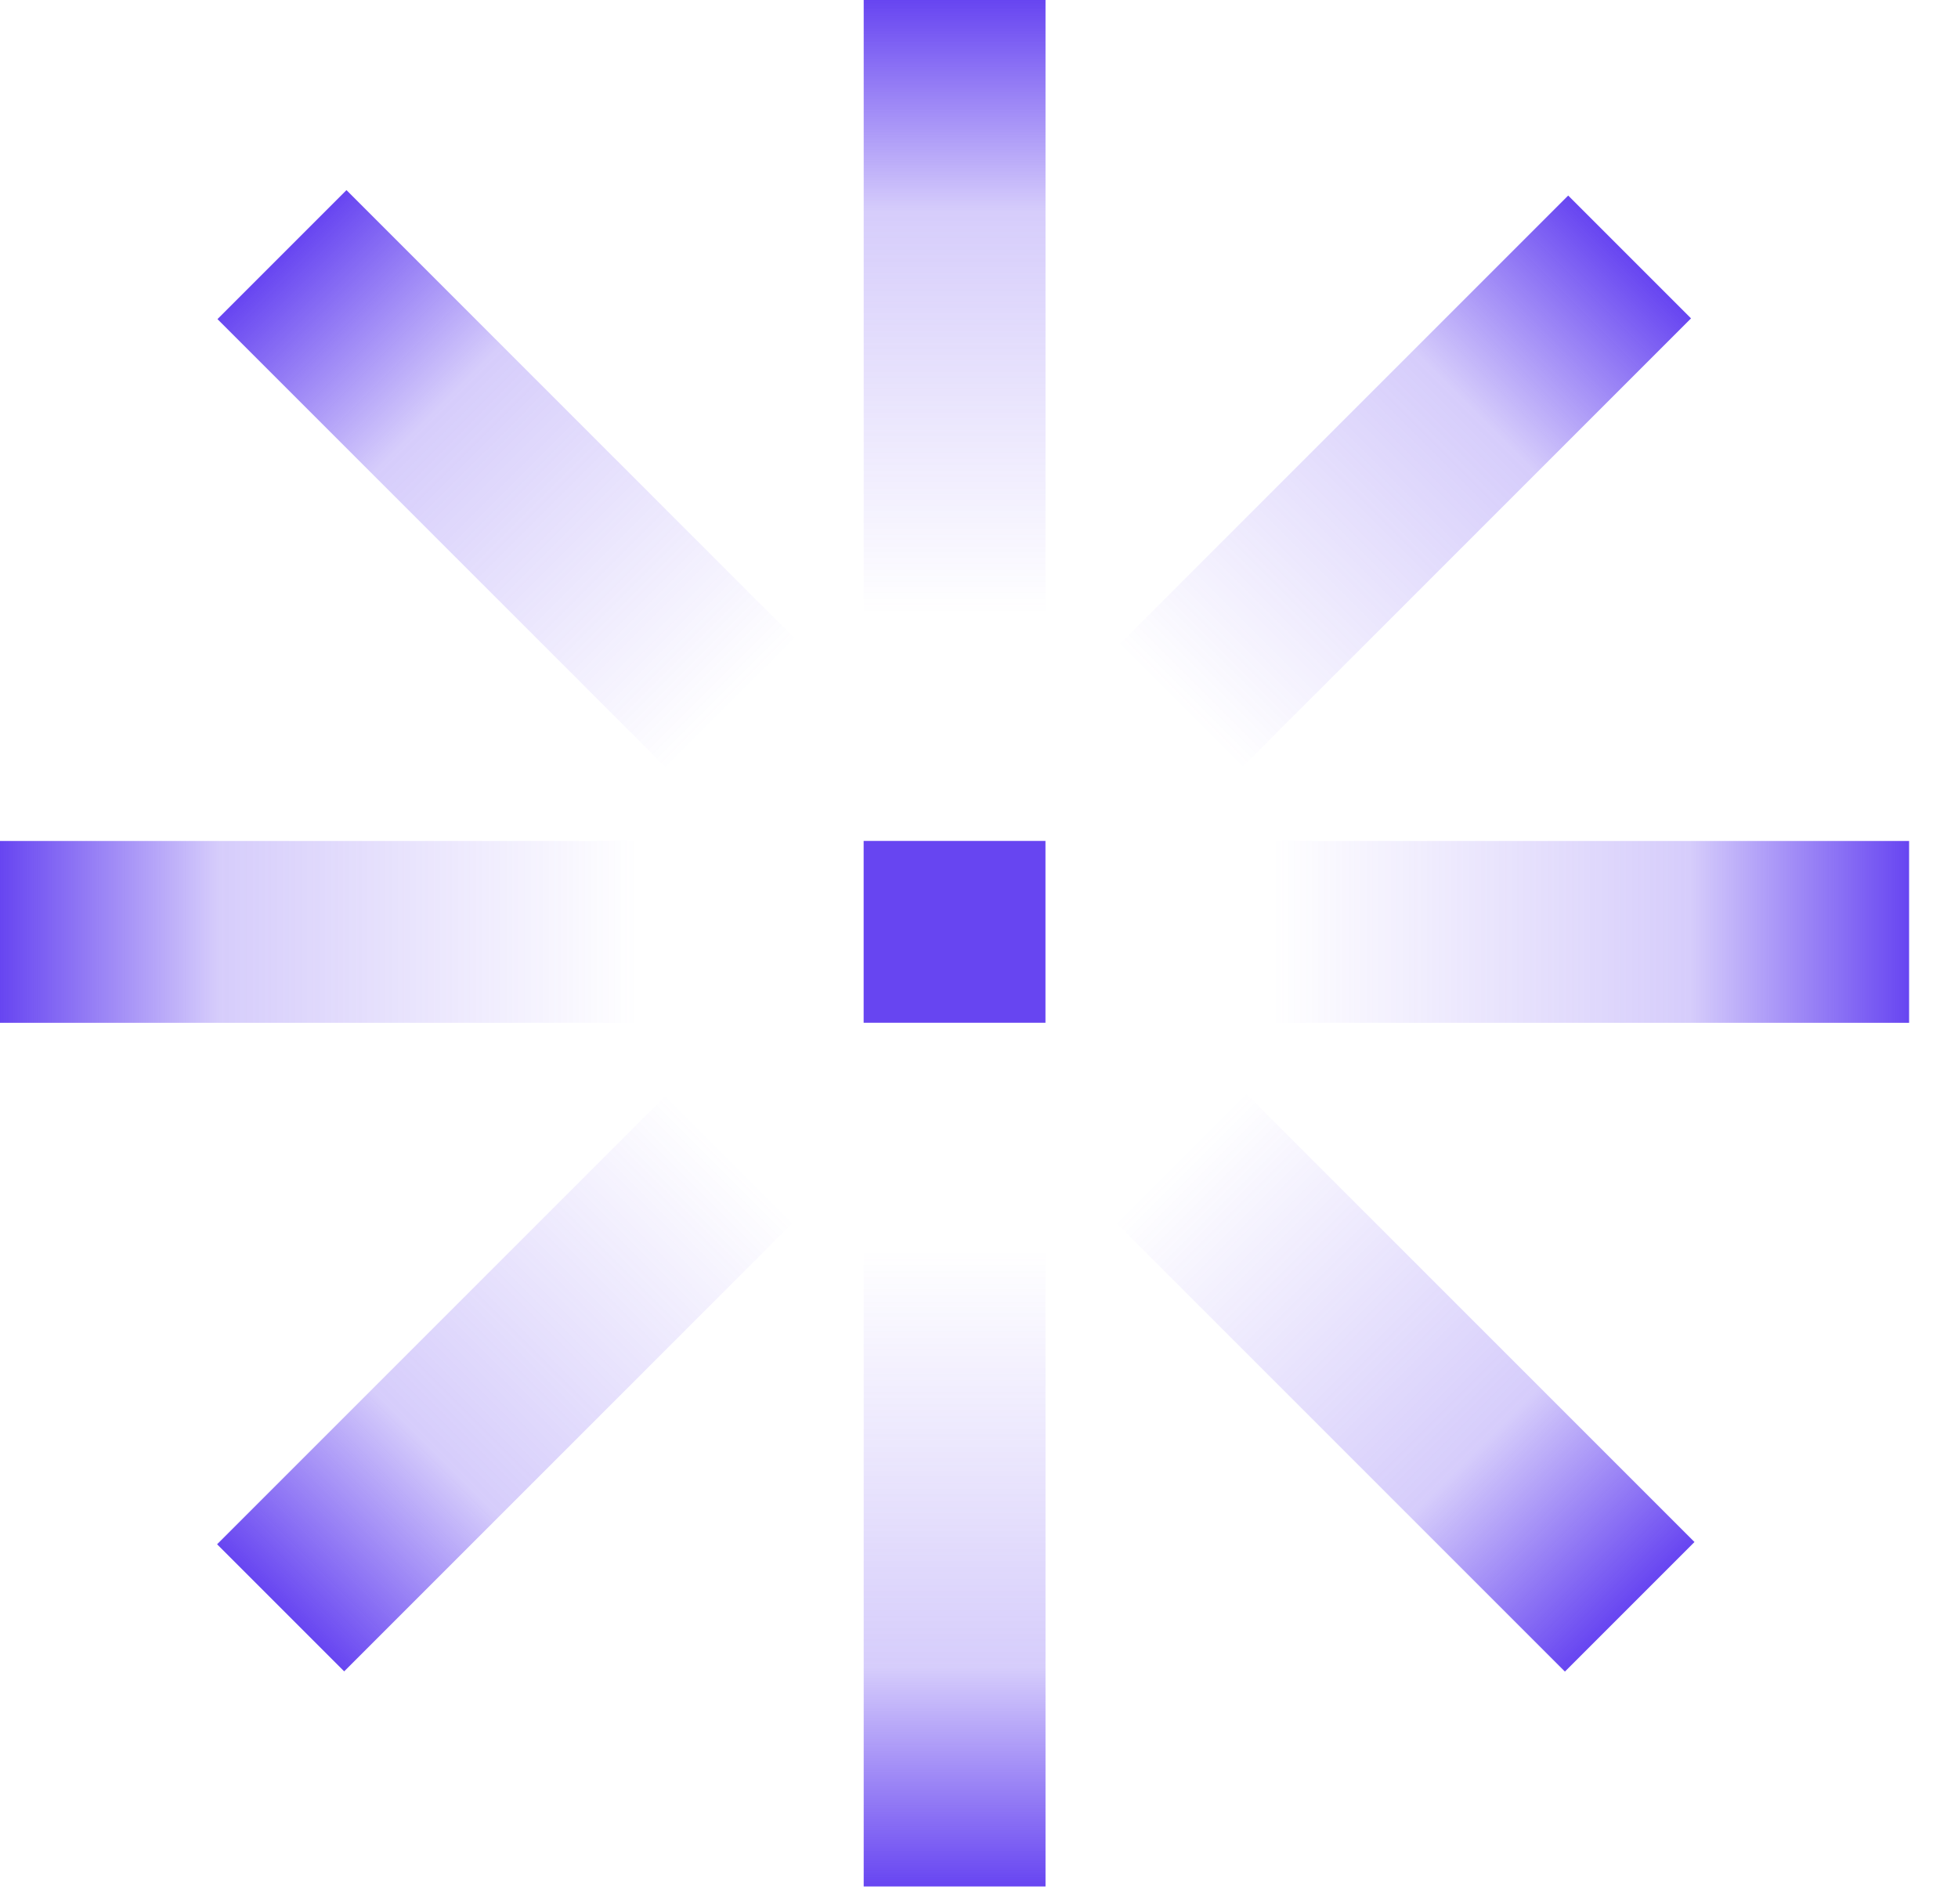
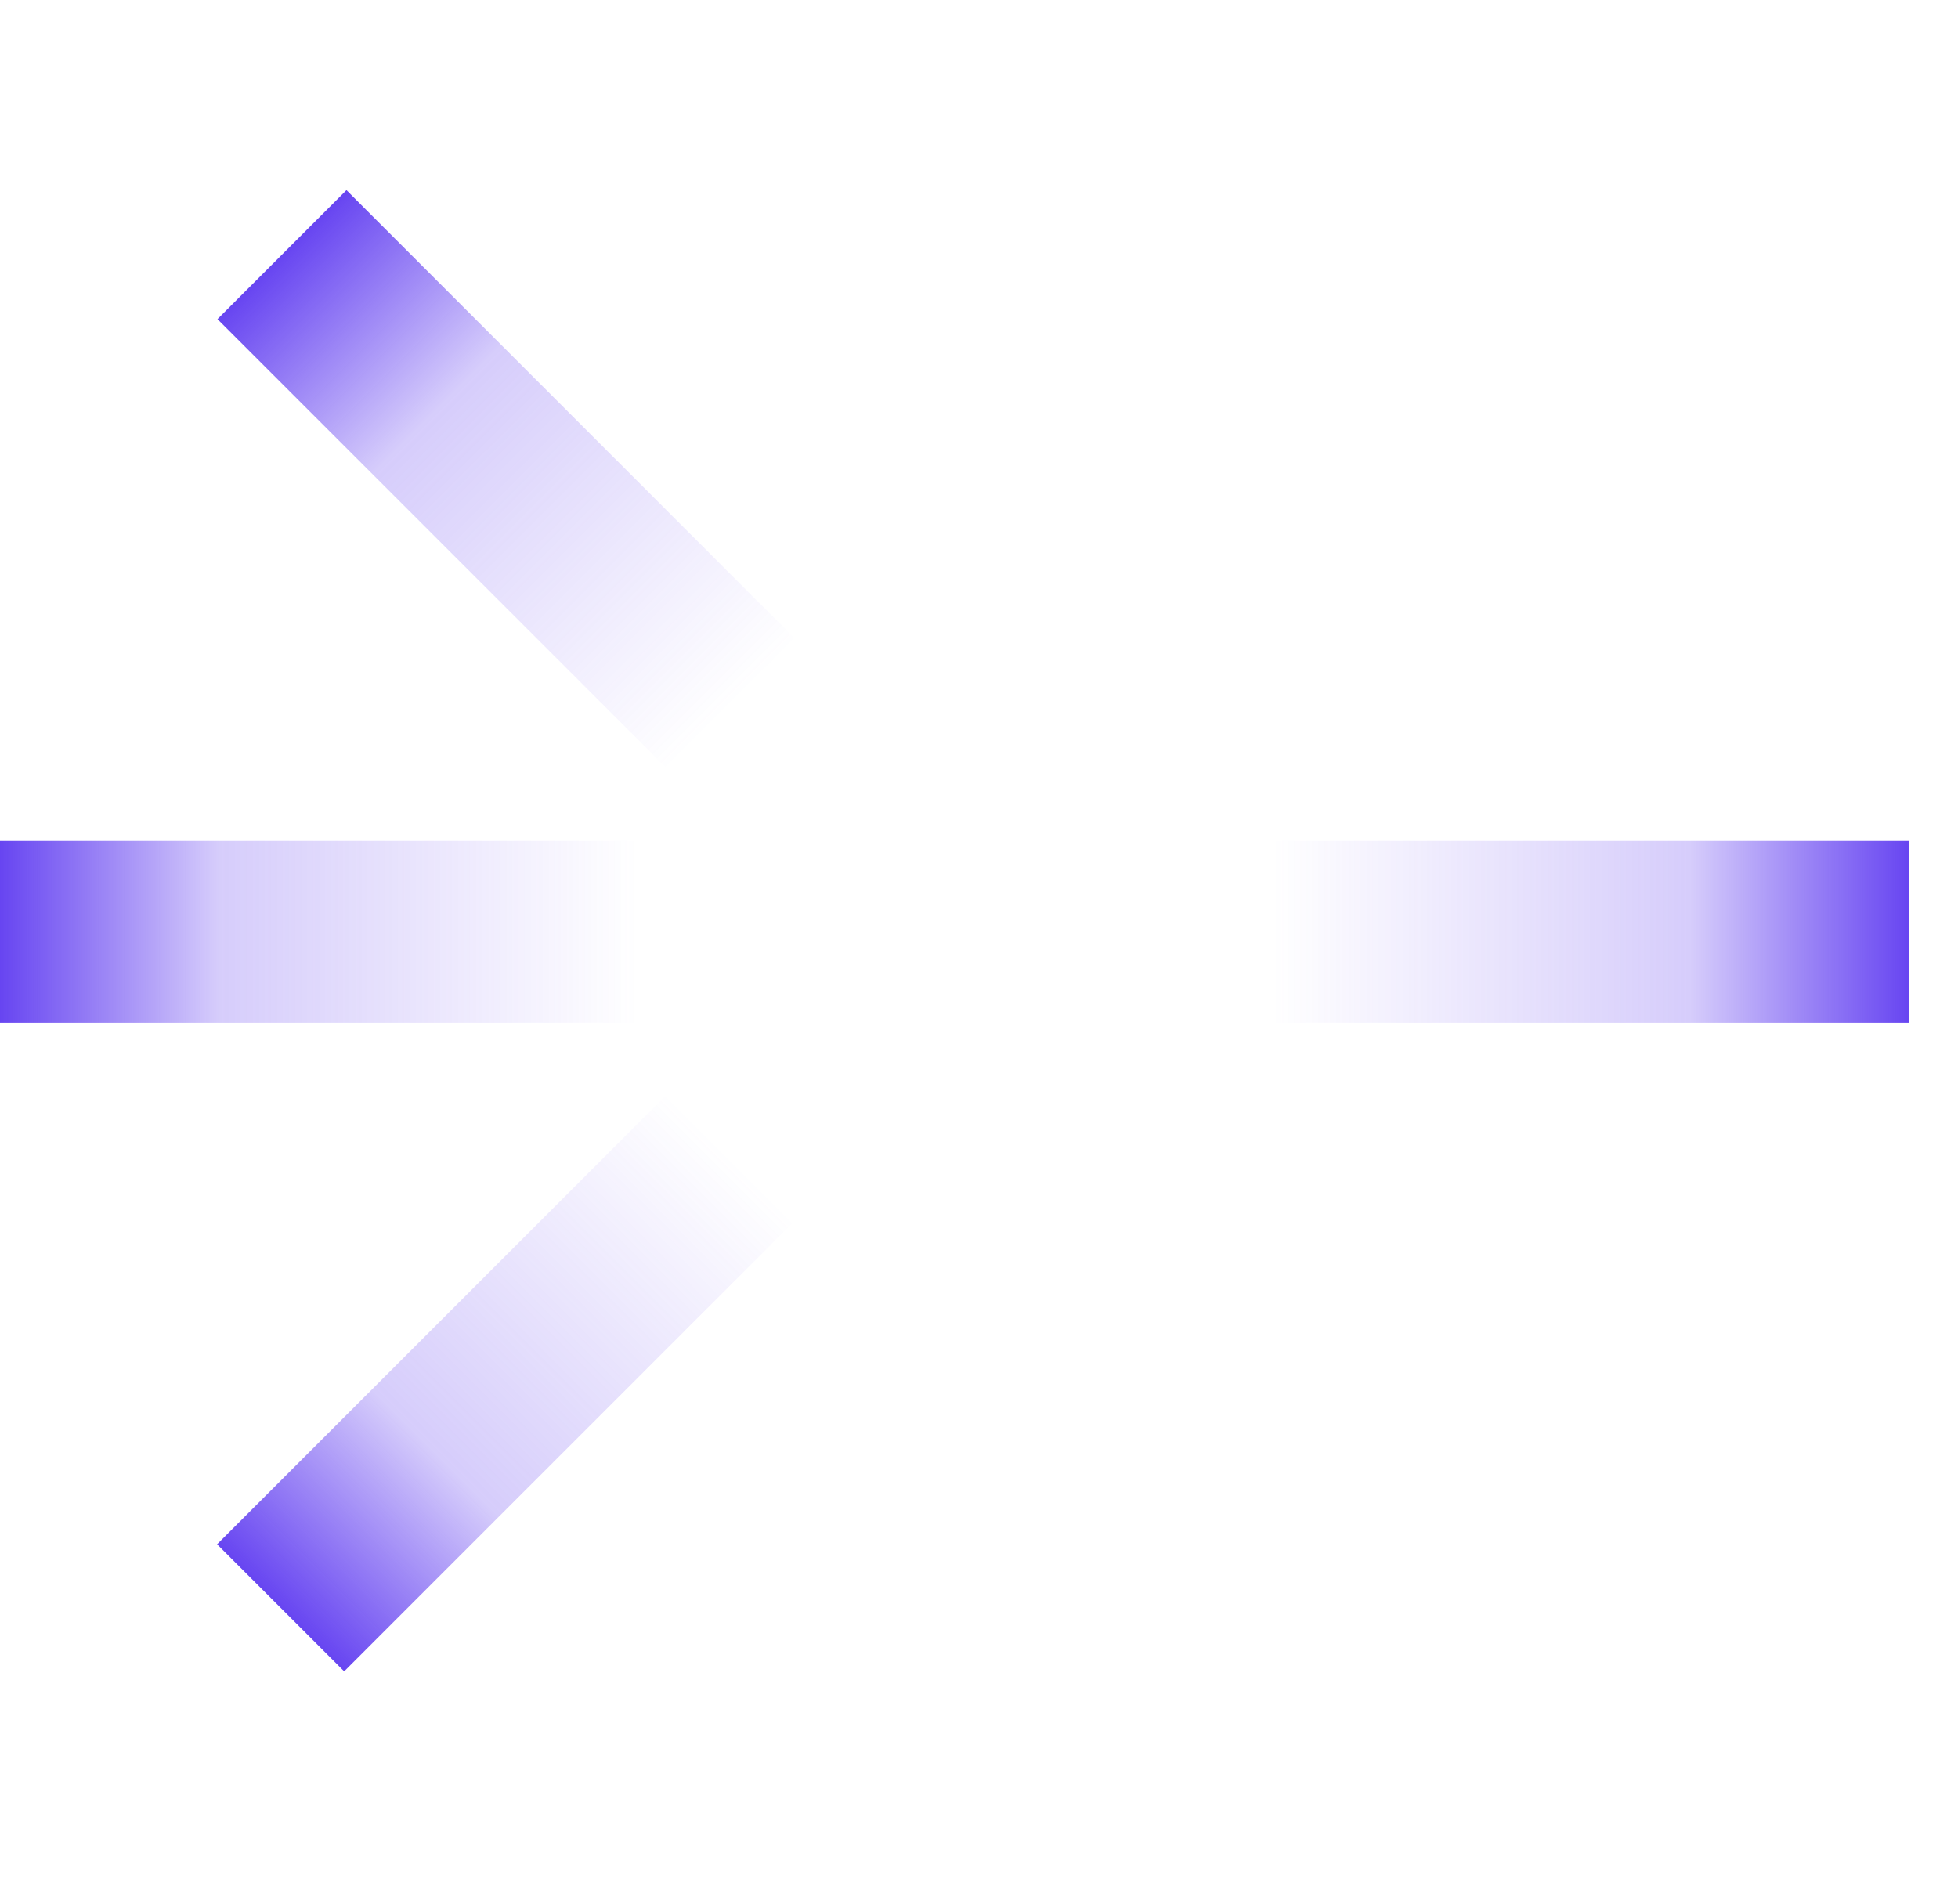
<svg xmlns="http://www.w3.org/2000/svg" width="36" height="35" viewBox="0 0 36 35" fill="none">
-   <rect x="20.559" y="11.869" width="11.701" height="3.194" transform="rotate(-45 20.559 11.869)" fill="url(#paint0_linear_3100_1149)" />
  <rect width="11.701" height="3.305" transform="matrix(-0.707 0.707 0.707 0.707 12.264 20.12)" fill="url(#paint1_linear_3100_1149)" />
-   <rect x="22.881" y="20.077" width="11.701" height="3.369" transform="rotate(45 22.881 20.077)" fill="url(#paint2_linear_3100_1149)" />
  <rect width="11.701" height="3.355" transform="matrix(-0.707 -0.707 -0.707 0.707 14.643 11.768)" fill="url(#paint3_linear_3100_1149)" />
-   <rect x="19.223" y="22.983" width="11.701" height="3.343" transform="rotate(90 19.223 22.983)" fill="url(#paint4_linear_3100_1149)" />
-   <rect width="11.283" height="3.343" transform="matrix(1.06149e-07 -1 -1 -1.06149e-07 19.223 11.283)" fill="url(#paint5_linear_3100_1149)" />
  <rect x="11.701" y="18.805" width="11.701" height="3.343" transform="rotate(-180 11.701 18.805)" fill="url(#paint6_linear_3100_1149)" />
  <rect width="11.701" height="3.343" transform="matrix(1 1.90443e-07 1.90443e-07 -1 23.4 18.805)" fill="url(#paint7_linear_3100_1149)" />
-   <rect x="15.879" y="15.461" width="3.343" height="3.343" fill="#6745F1" />
  <defs>
    <linearGradient id="paint0_linear_3100_1149" x1="32.259" y1="13.466" x2="20.559" y2="13.466" gradientUnits="userSpaceOnUse">
      <stop stop-color="#6745F1" />
      <stop offset="0.344" stop-color="#6745F1" stop-opacity="0.271" />
      <stop offset="1" stop-color="#6745F1" stop-opacity="0" />
    </linearGradient>
    <linearGradient id="paint1_linear_3100_1149" x1="11.701" y1="1.653" x2="-7.31658e-08" y2="1.653" gradientUnits="userSpaceOnUse">
      <stop stop-color="#6745F1" />
      <stop offset="0.344" stop-color="#6745F1" stop-opacity="0.271" />
      <stop offset="1" stop-color="#6745F1" stop-opacity="0" />
    </linearGradient>
    <linearGradient id="paint2_linear_3100_1149" x1="34.581" y1="21.761" x2="22.881" y2="21.761" gradientUnits="userSpaceOnUse">
      <stop stop-color="#6745F1" />
      <stop offset="0.344" stop-color="#6745F1" stop-opacity="0.271" />
      <stop offset="1" stop-color="#6745F1" stop-opacity="0" />
    </linearGradient>
    <linearGradient id="paint3_linear_3100_1149" x1="11.701" y1="1.677" x2="-7.31658e-08" y2="1.677" gradientUnits="userSpaceOnUse">
      <stop stop-color="#6745F1" />
      <stop offset="0.344" stop-color="#6745F1" stop-opacity="0.271" />
      <stop offset="1" stop-color="#6745F1" stop-opacity="0" />
    </linearGradient>
    <linearGradient id="paint4_linear_3100_1149" x1="30.923" y1="24.655" x2="19.223" y2="24.655" gradientUnits="userSpaceOnUse">
      <stop stop-color="#6745F1" />
      <stop offset="0.344" stop-color="#6745F1" stop-opacity="0.271" />
      <stop offset="1" stop-color="#6745F1" stop-opacity="0" />
    </linearGradient>
    <linearGradient id="paint5_linear_3100_1149" x1="11.283" y1="1.672" x2="-7.05533e-08" y2="1.672" gradientUnits="userSpaceOnUse">
      <stop stop-color="#6745F1" />
      <stop offset="0.344" stop-color="#6745F1" stop-opacity="0.271" />
      <stop offset="1" stop-color="#6745F1" stop-opacity="0" />
    </linearGradient>
    <linearGradient id="paint6_linear_3100_1149" x1="23.402" y1="20.476" x2="11.701" y2="20.476" gradientUnits="userSpaceOnUse">
      <stop stop-color="#6745F1" />
      <stop offset="0.344" stop-color="#6745F1" stop-opacity="0.271" />
      <stop offset="1" stop-color="#6745F1" stop-opacity="0" />
    </linearGradient>
    <linearGradient id="paint7_linear_3100_1149" x1="11.701" y1="1.672" x2="-7.31664e-08" y2="1.672" gradientUnits="userSpaceOnUse">
      <stop stop-color="#6745F1" />
      <stop offset="0.344" stop-color="#6745F1" stop-opacity="0.271" />
      <stop offset="1" stop-color="#6745F1" stop-opacity="0" />
    </linearGradient>
  </defs>
</svg>